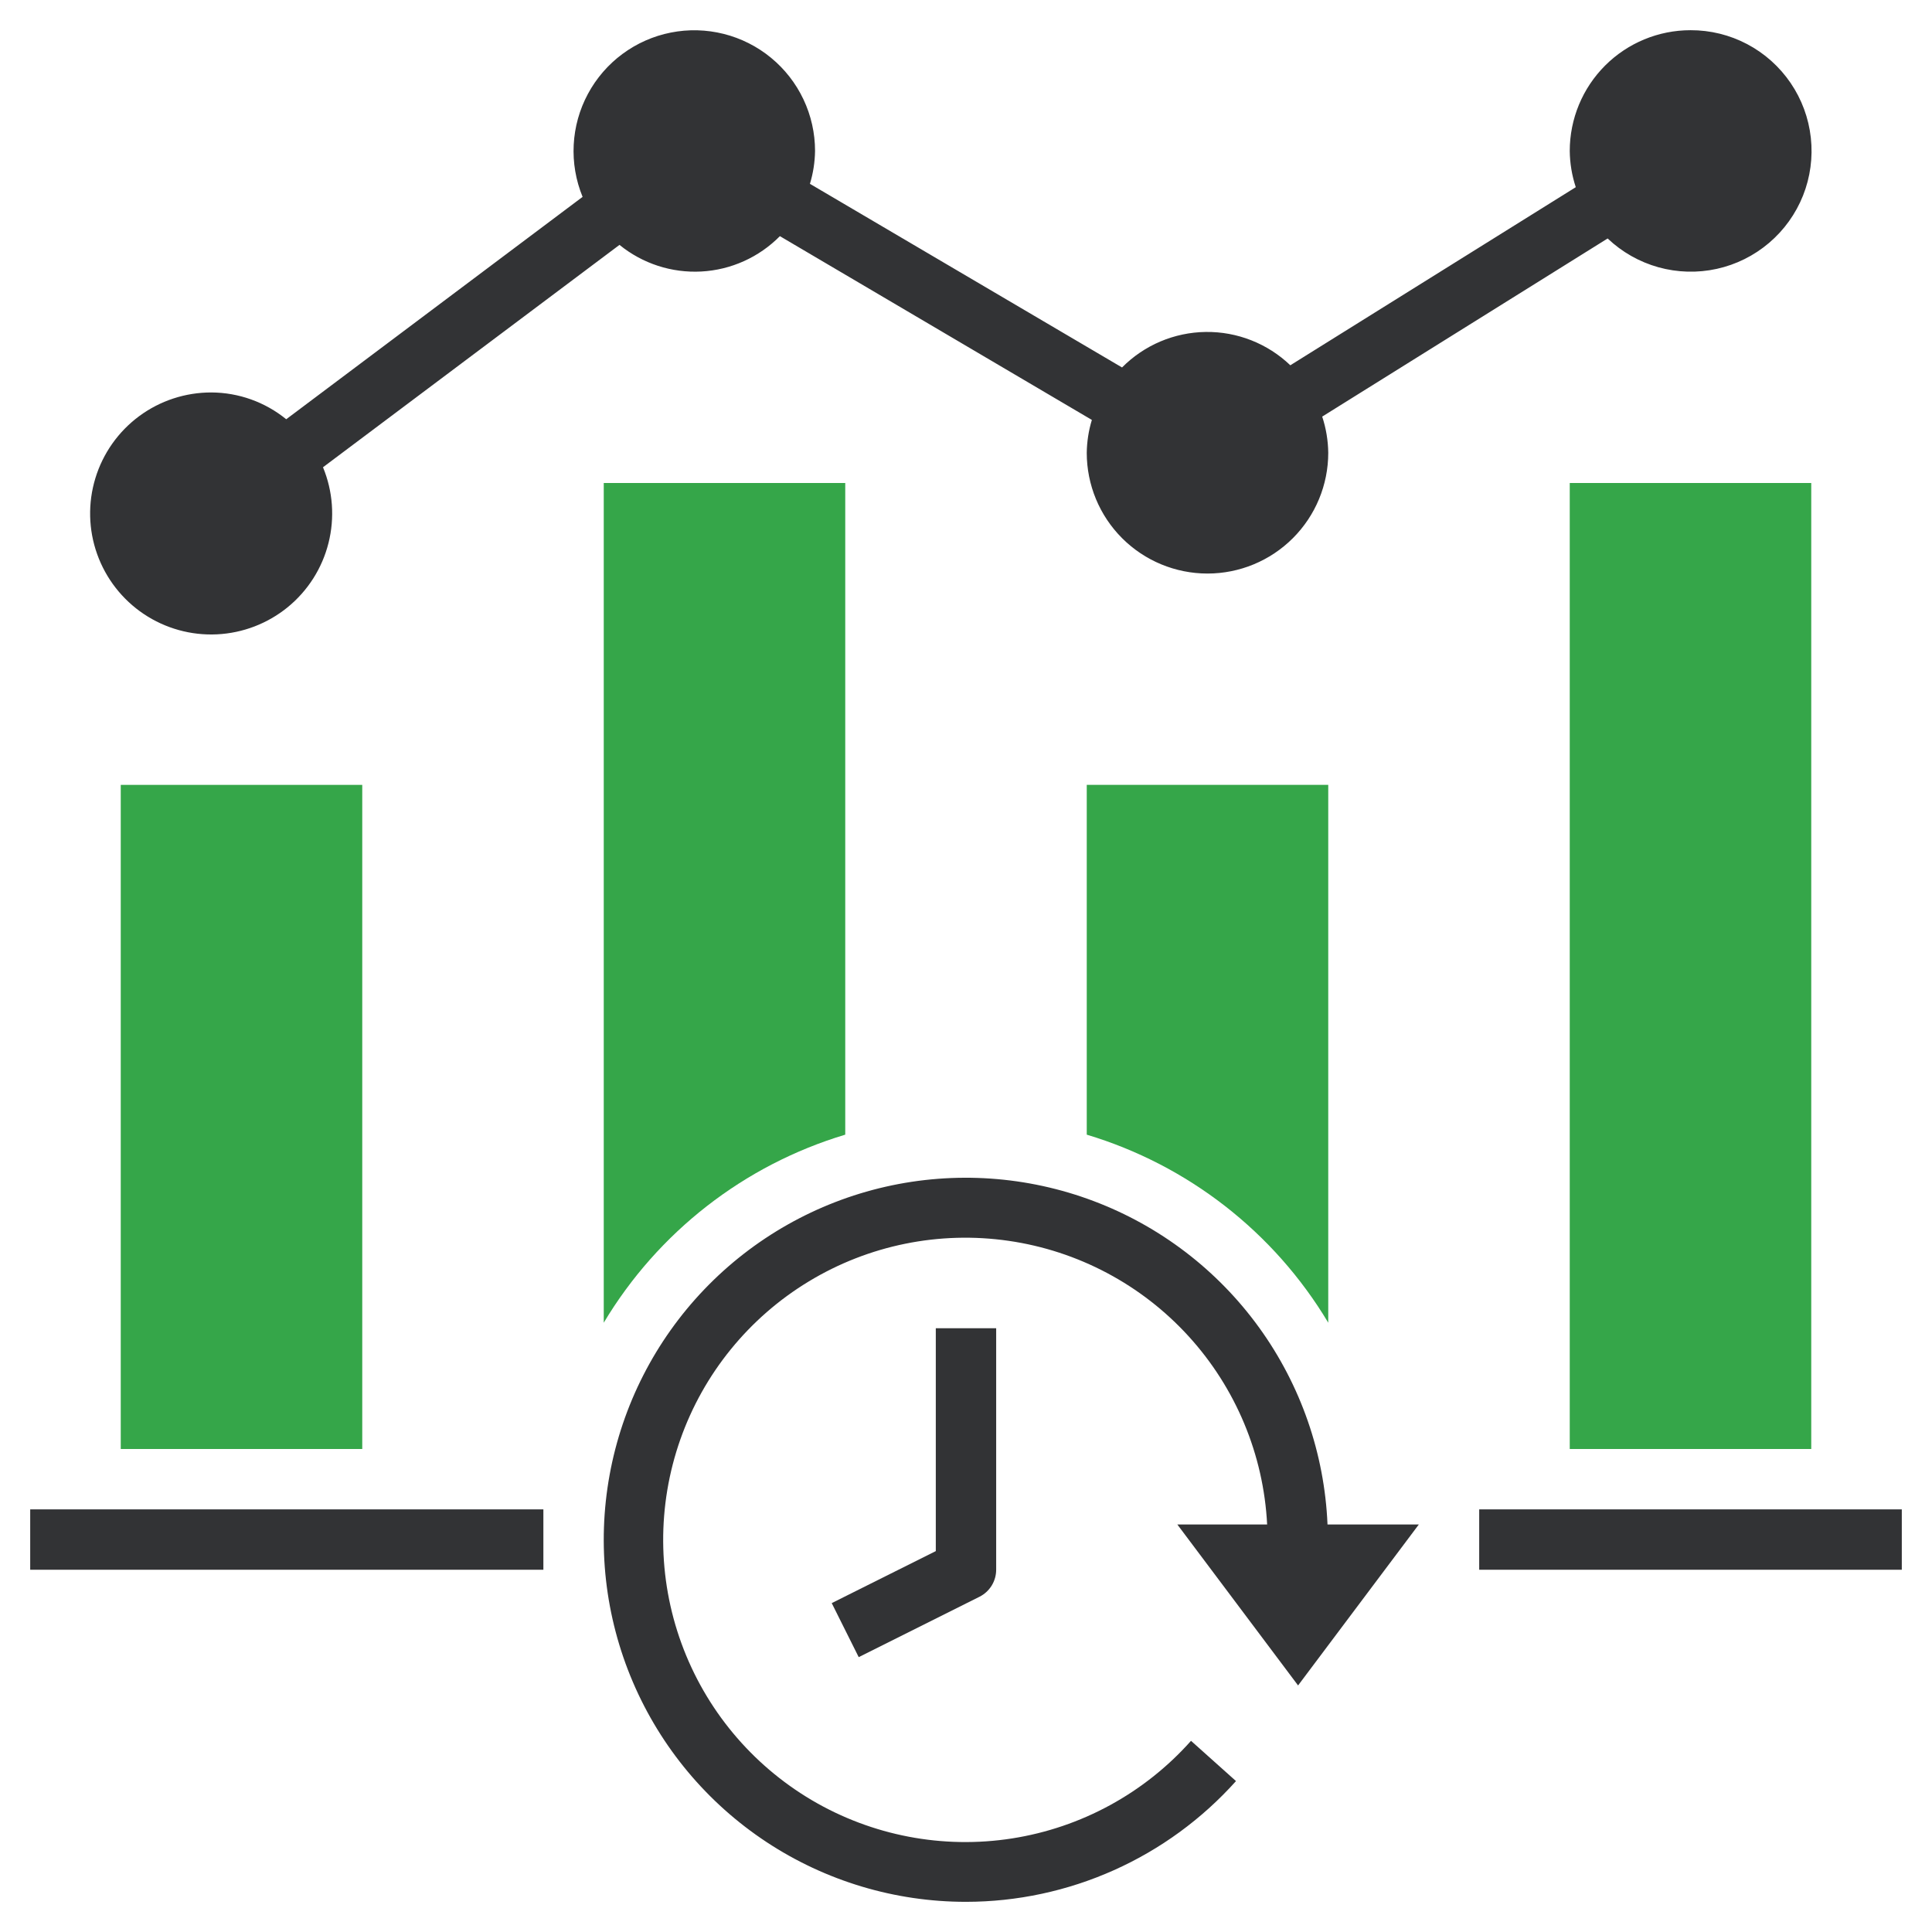
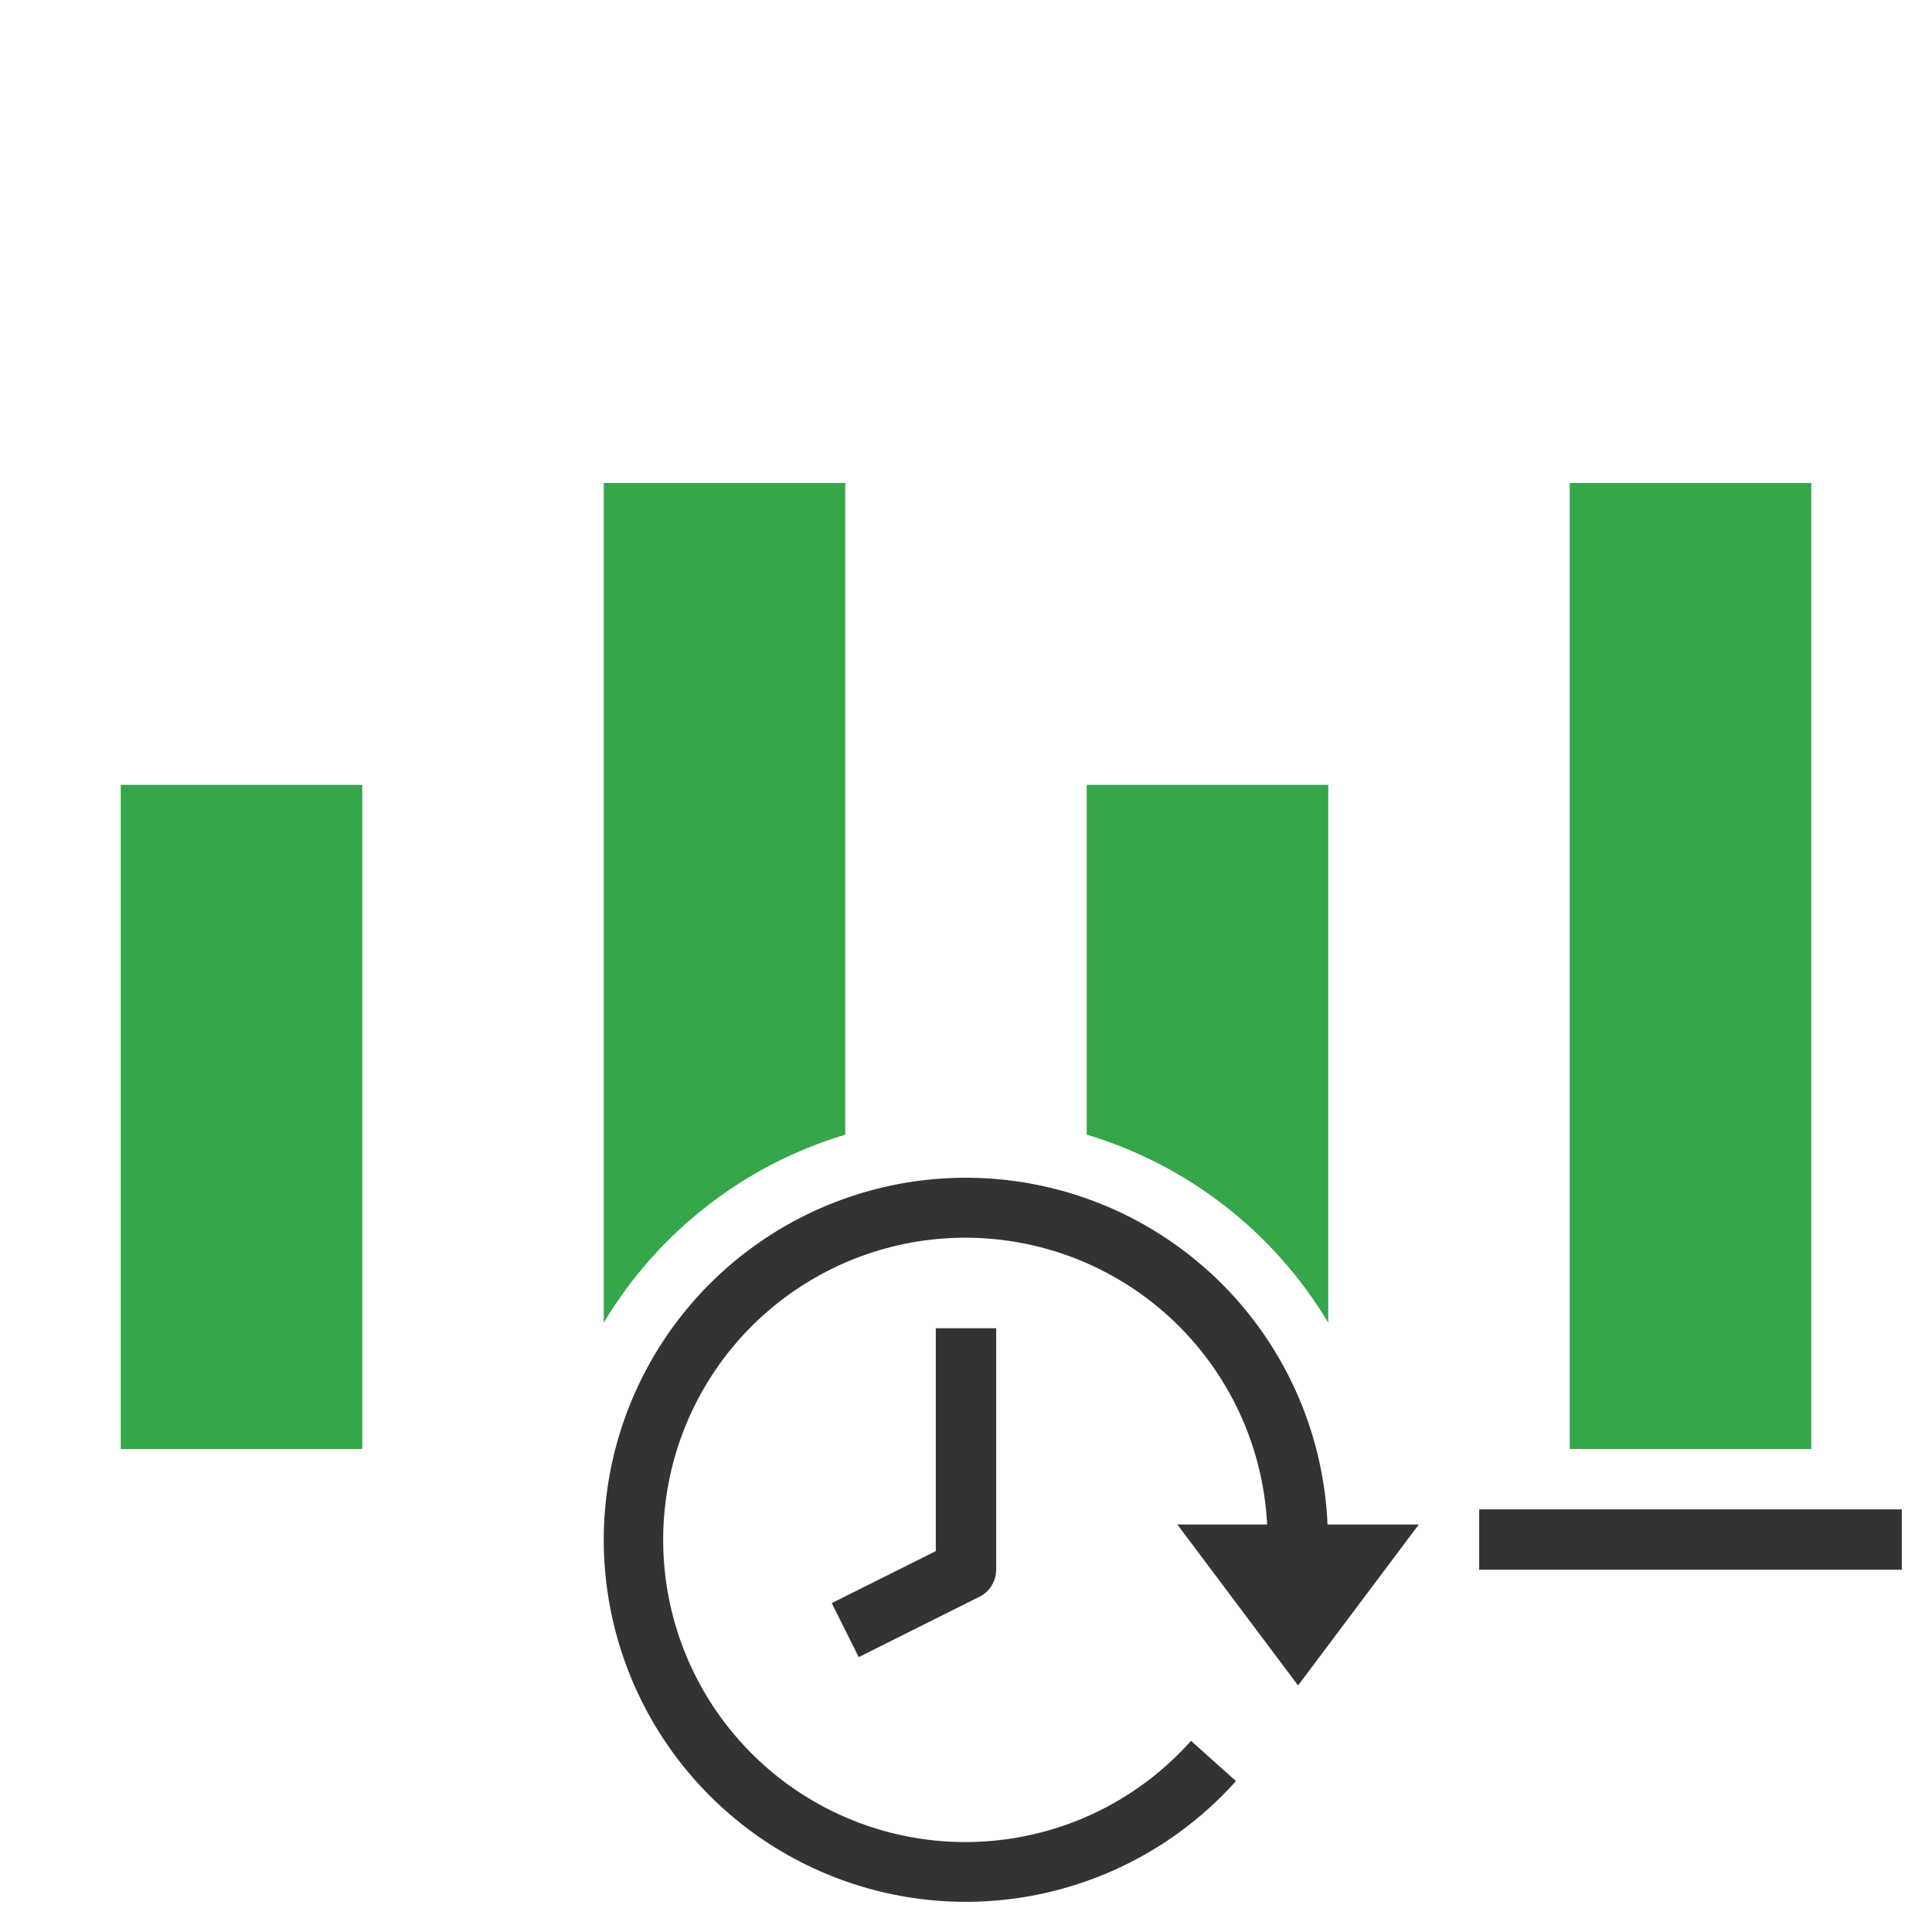
<svg xmlns="http://www.w3.org/2000/svg" width="60" height="60" viewBox="0 0 60 60" fill="none">
  <g clip-path="url(#clip0_276_337)">
    <path d="M48.75 15H56.25V45H48.75V15Z" fill="#35A649" />
    <path d="M41.25 41.078V24.375H33.75V35.238C36.891 36.181 39.566 38.264 41.25 41.078Z" fill="#35A649" />
    <path d="M29.062 48.171L25.83 49.786L26.668 51.464L30.418 49.589C30.574 49.511 30.705 49.391 30.797 49.243C30.888 49.095 30.937 48.924 30.937 48.75V41.25H29.062V48.171Z" fill="#323335" />
    <path d="M30 59.063C31.583 59.062 33.148 58.727 34.592 58.081C36.037 57.435 37.329 56.492 38.385 55.313L36.988 54.063C35.543 55.687 33.578 56.758 31.43 57.094C29.283 57.43 27.085 57.01 25.212 55.906C23.34 54.801 21.909 53.081 21.164 51.039C20.419 48.997 20.406 46.759 21.127 44.708C21.848 42.658 23.259 40.921 25.119 39.795C26.978 38.669 29.171 38.223 31.323 38.535C33.474 38.846 35.451 39.894 36.915 41.501C38.38 43.108 39.241 45.173 39.352 47.344H36.563L40.313 52.343L44.063 47.344H41.227C41.134 45.142 40.395 43.016 39.104 41.23C37.813 39.445 36.025 38.078 33.963 37.3C31.901 36.522 29.656 36.367 27.507 36.854C25.358 37.342 23.399 38.45 21.875 40.041C20.35 41.633 19.327 43.637 18.932 45.805C18.537 47.973 18.788 50.209 19.654 52.236C20.52 54.263 21.962 55.99 23.801 57.204C25.641 58.418 27.797 59.064 30 59.063Z" fill="#323335" />
    <path d="M45.938 46.875H59.062V48.75H45.938V46.875Z" fill="#323335" />
-     <path d="M0.938 46.875H16.875V48.75H0.938V46.875Z" fill="#323335" />
    <path d="M3.75 24.375H11.25V45H3.75V24.375Z" fill="#35A649" />
-     <path d="M52.5 0.938C51.505 0.938 50.551 1.333 49.848 2.036C49.145 2.739 48.75 3.693 48.75 4.688C48.754 5.07 48.817 5.449 48.937 5.813L40.072 11.344C39.366 10.668 38.422 10.296 37.445 10.309C36.467 10.322 35.534 10.718 34.846 11.412L25.153 5.709C25.254 5.378 25.307 5.034 25.312 4.688C25.312 4.134 25.189 3.587 24.952 3.086C24.715 2.585 24.37 2.143 23.942 1.792C23.514 1.44 23.013 1.188 22.476 1.053C21.939 0.918 21.378 0.903 20.835 1.011C20.291 1.118 19.779 1.345 19.333 1.674C18.888 2.003 18.521 2.427 18.259 2.915C17.996 3.403 17.846 3.943 17.817 4.496C17.788 5.049 17.883 5.602 18.093 6.114L8.889 13.02C8.231 12.485 7.41 12.191 6.562 12.188C5.756 12.187 4.97 12.445 4.322 12.924C3.674 13.404 3.197 14.079 2.962 14.851C2.727 15.622 2.746 16.449 3.017 17.208C3.288 17.968 3.796 18.62 4.466 19.069C5.136 19.517 5.932 19.739 6.738 19.7C7.543 19.661 8.315 19.364 8.939 18.854C9.563 18.343 10.006 17.645 10.202 16.863C10.399 16.081 10.339 15.256 10.031 14.511L19.239 7.605C19.954 8.187 20.861 8.482 21.782 8.432C22.703 8.382 23.572 7.99 24.22 7.334L33.909 13.041C33.808 13.372 33.755 13.716 33.75 14.062C33.75 15.057 34.145 16.011 34.848 16.714C35.551 17.417 36.505 17.812 37.5 17.812C38.494 17.812 39.448 17.417 40.151 16.714C40.855 16.011 41.25 15.057 41.25 14.062C41.245 13.68 41.182 13.301 41.062 12.938L49.927 7.406C50.372 7.829 50.913 8.135 51.503 8.3C52.094 8.464 52.716 8.482 53.315 8.35C53.913 8.219 54.471 7.942 54.938 7.545C55.405 7.148 55.768 6.643 55.995 6.073C56.221 5.504 56.304 4.887 56.237 4.278C56.17 3.668 55.955 3.085 55.61 2.578C55.265 2.071 54.801 1.656 54.259 1.37C53.717 1.084 53.113 0.936 52.5 0.938Z" fill="#323335" />
    <path d="M26.25 15H18.75V41.078C20.434 38.264 23.109 36.181 26.25 35.238V15Z" fill="#35A649" />
  </g>
  <defs>
    <clipPath id="clip0_276_337">
      <rect width="60" height="60" fill="white" />
    </clipPath>
  </defs>
</svg>